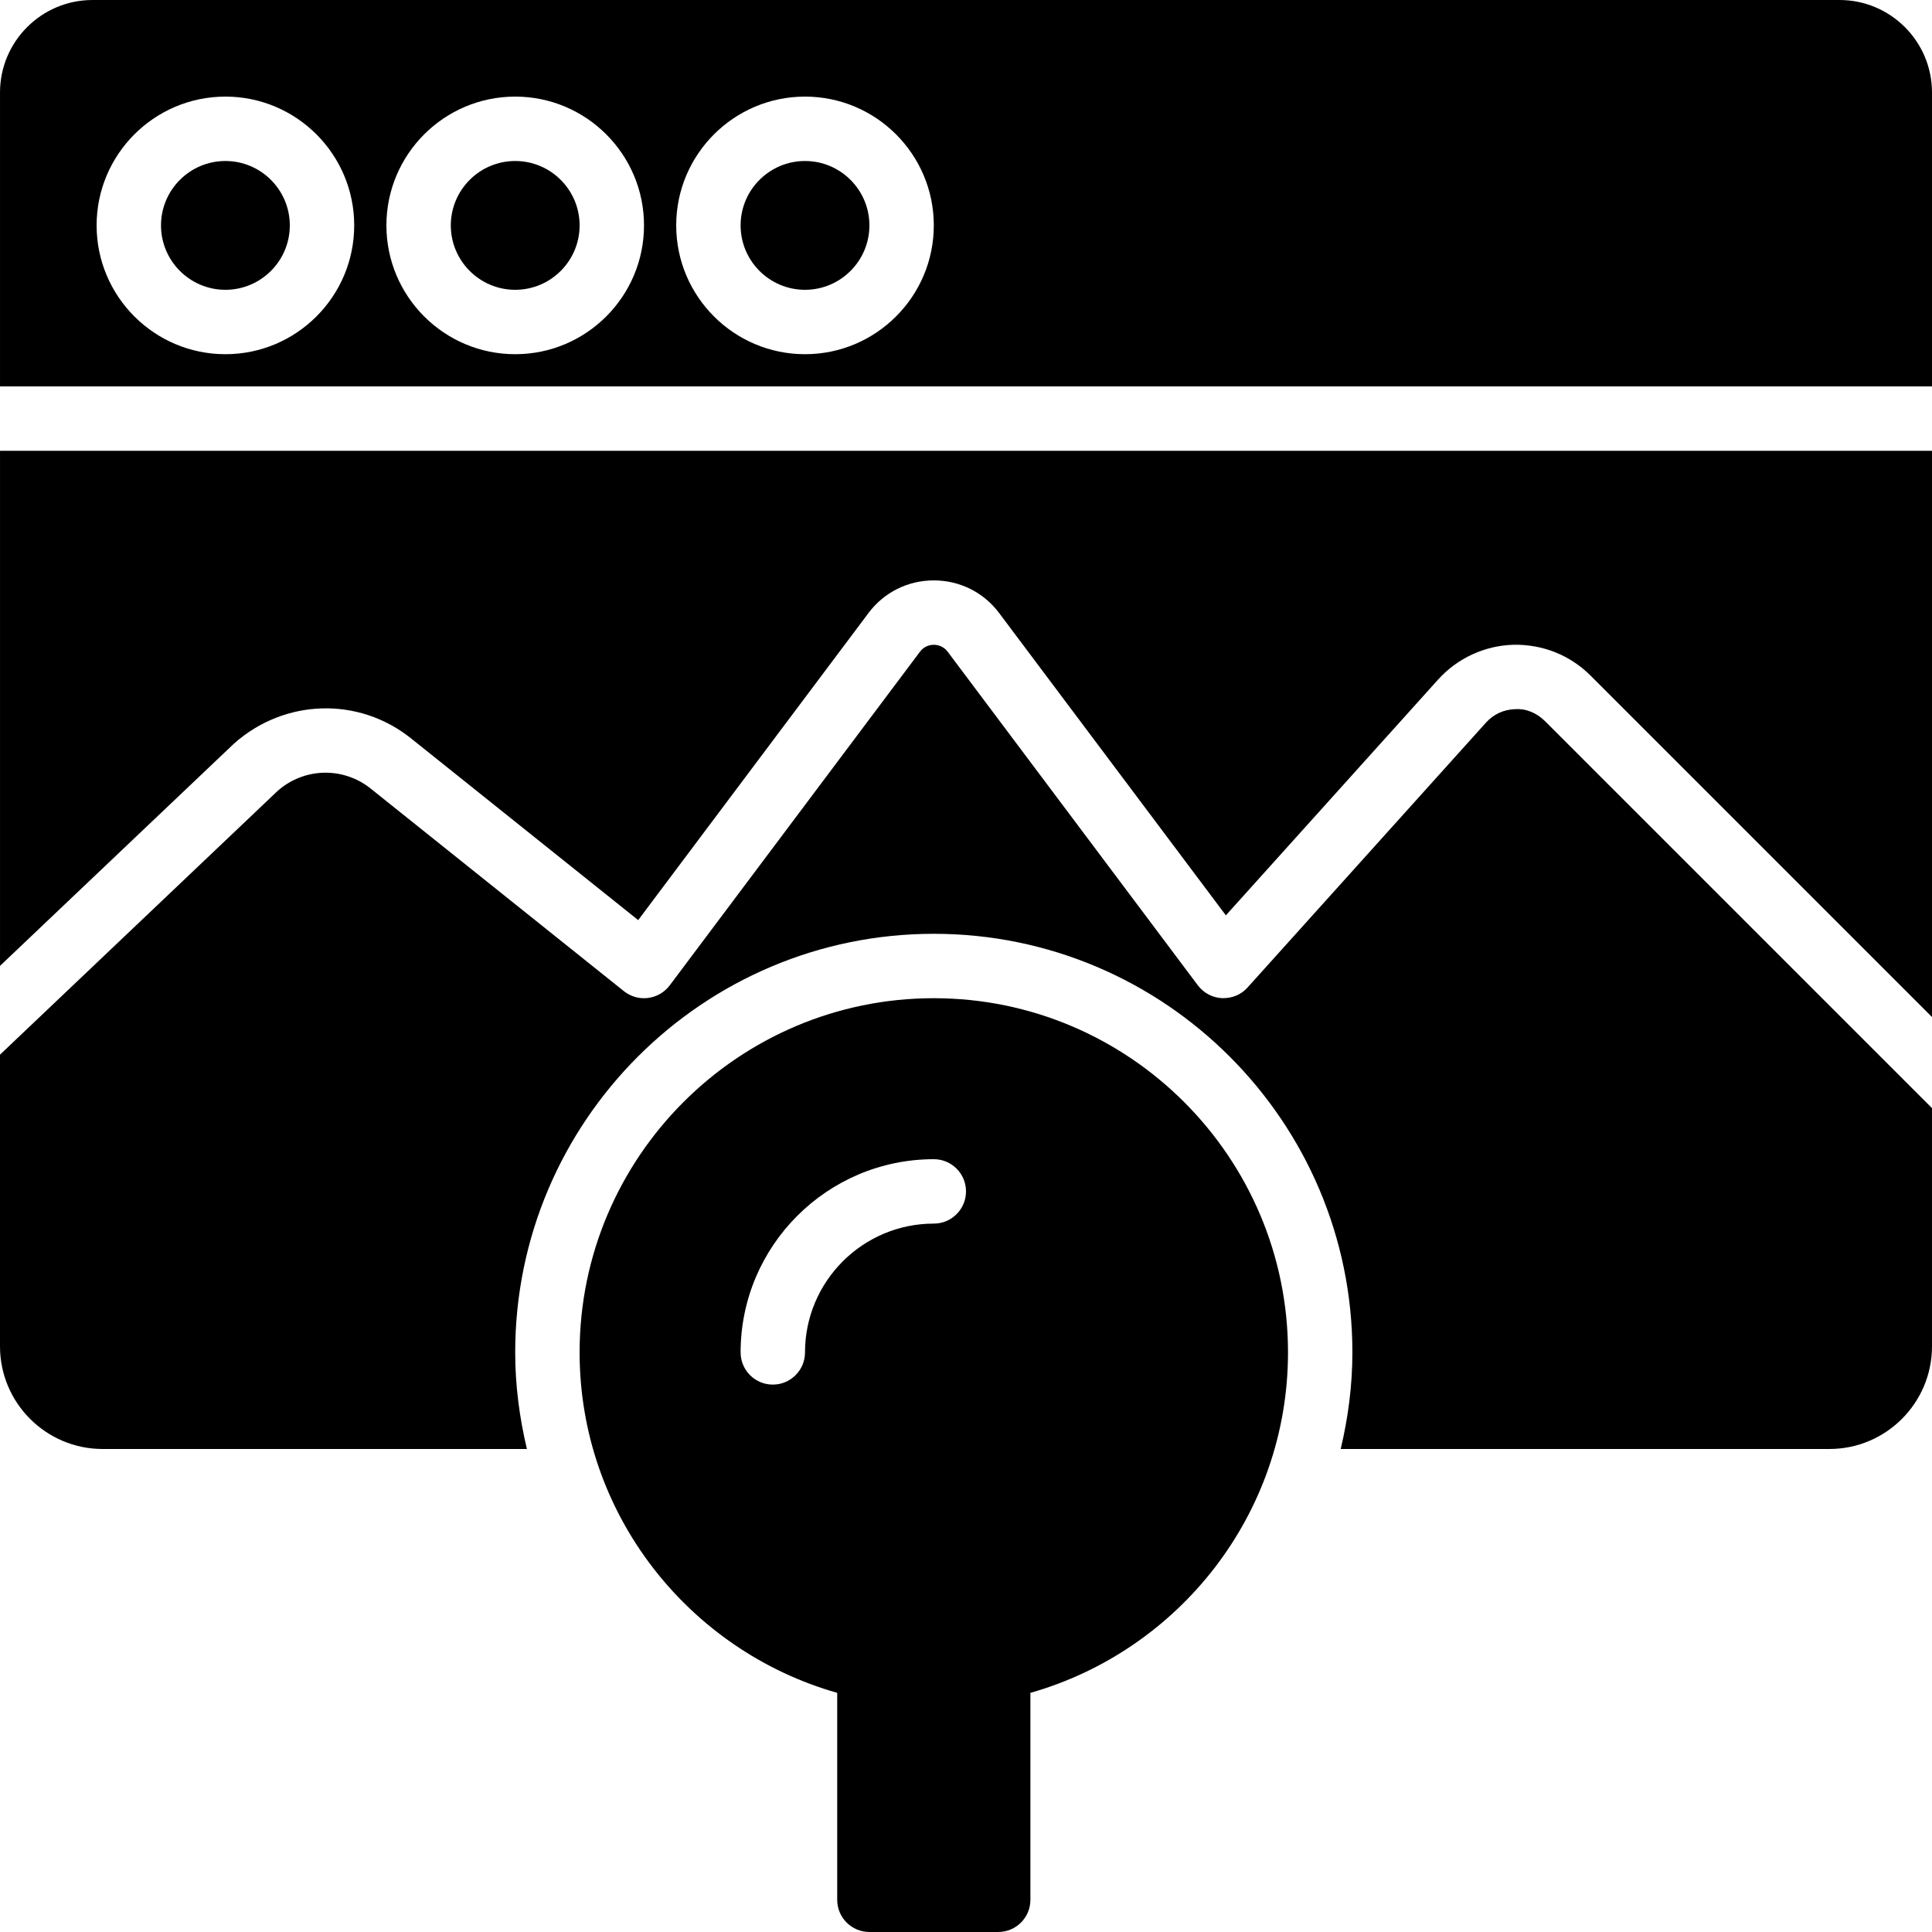
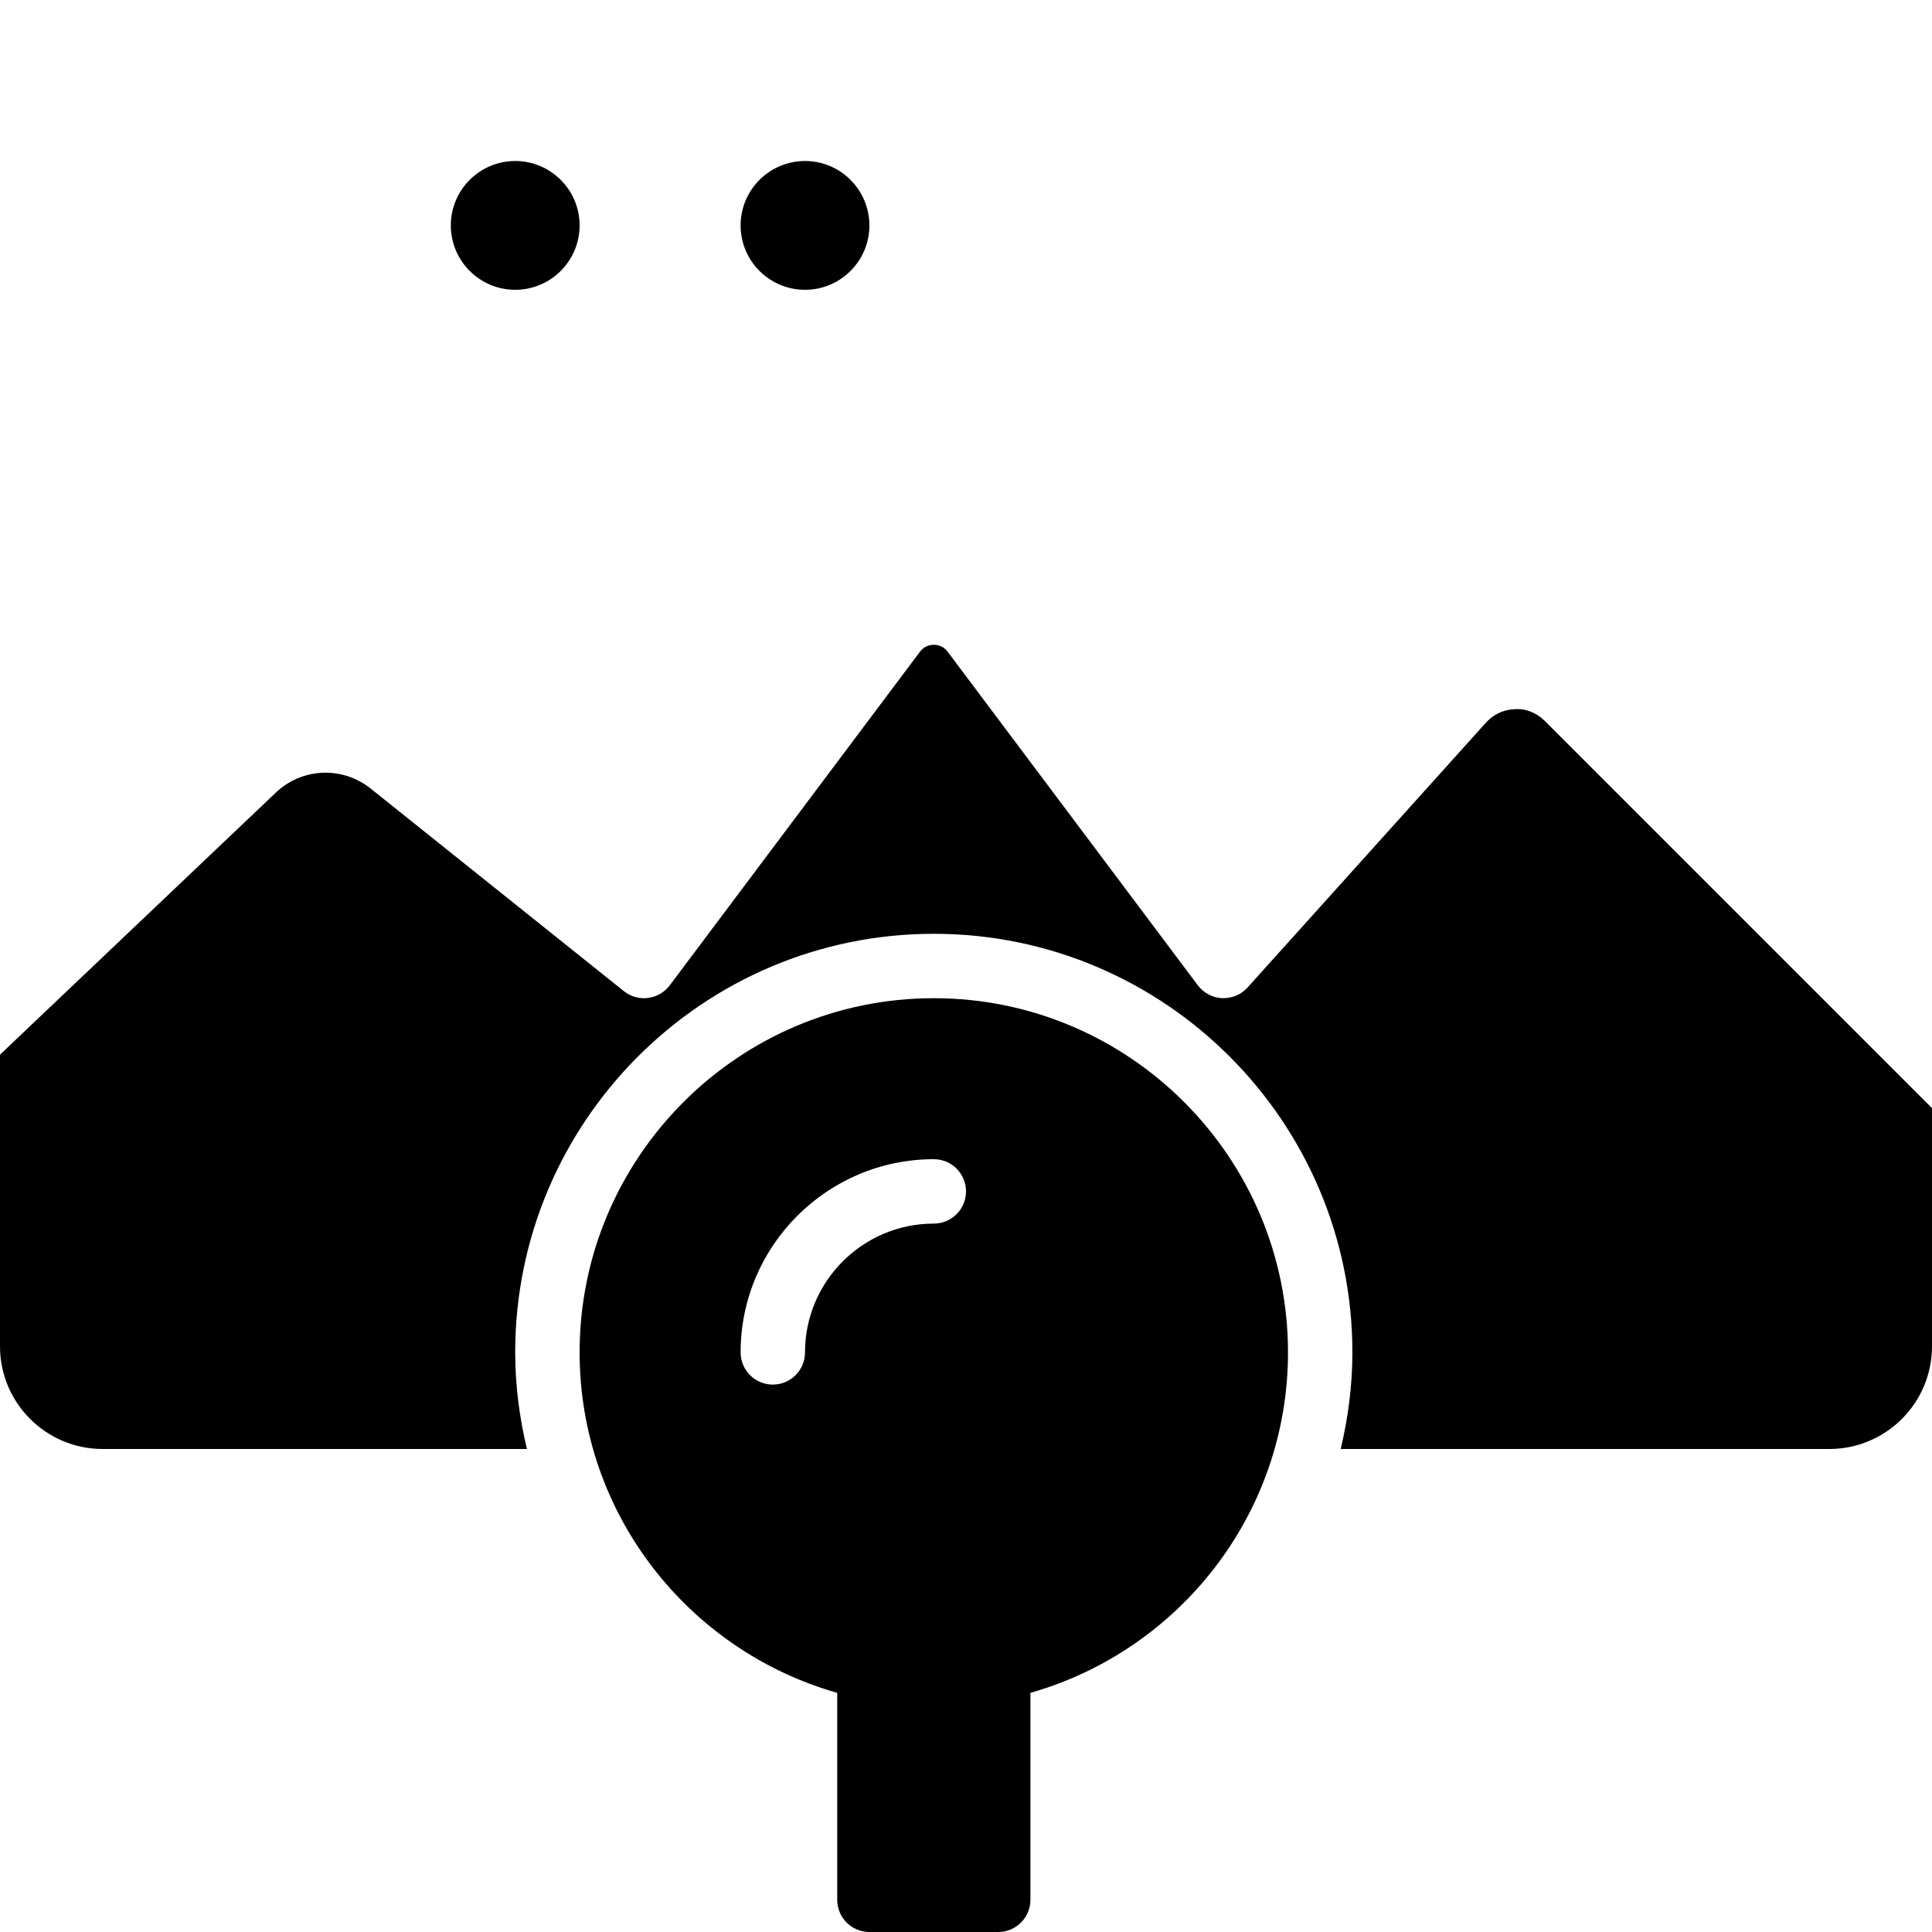
<svg xmlns="http://www.w3.org/2000/svg" fill="#000000" height="800px" width="800px" version="1.1" id="Layer_1" viewBox="0 0 503.609 503.609" xml:space="preserve">
  <g>
    <g>
      <g>
        <path d="M243.412,260.198c-50.906,0-92.328,41.422-92.328,92.328c0,42.169,28.454,77.748,67.148,88.744v53.945     c0,4.633,3.752,8.393,8.393,8.393h33.574c4.642,0,8.393-3.76,8.393-8.393V441.27c38.694-10.995,67.148-46.575,67.148-88.744     C335.74,301.62,294.319,260.198,243.412,260.198z M243.412,318.952c-18.516,0-33.574,15.058-33.574,33.574     c0,4.633-3.752,8.393-8.393,8.393s-8.393-3.76-8.393-8.393c0-27.774,22.587-50.361,50.361-50.361c4.642,0,8.393,3.76,8.393,8.393     S248.054,318.952,243.412,318.952z" />
        <path d="M209.839,41.968c-9.258,0-16.787,7.529-16.787,16.787c0,9.258,7.529,16.787,16.787,16.787     c9.258,0,16.787-7.529,16.787-16.787C226.625,49.497,219.097,41.968,209.839,41.968z" />
-         <path d="M0.003,251.77l60.987-57.932c13.22-11.759,32.541-12.263,46.139-1.377l59.224,47.381l60.021-80.031     c4.054-5.414,10.265-8.519,17.039-8.519s12.985,3.106,17.039,8.519l59.09,78.789l55.33-61.465     c5.003-5.565,12.162-8.863,19.641-9.065c7.529-0.143,14.697,2.652,20.069,8.016l89.029,89.029V117.509H0.003V251.77z" />
-         <path d="M58.757,41.968c-9.258,0-16.787,7.529-16.787,16.787c0,9.258,7.529,16.787,16.787,16.787     c9.258,0,16.787-7.529,16.787-16.787C75.544,49.497,68.015,41.968,58.757,41.968z" />
        <path d="M134.298,41.968c-9.258,0-16.787,7.529-16.787,16.787c0,9.258,7.529,16.787,16.787,16.787     c9.258,0,16.787-7.529,16.787-16.787C151.084,49.497,143.556,41.968,134.298,41.968z" />
-         <path d="M479.503,0.001H24.108c-13.295,0-24.106,10.819-24.106,24.106v76.615h503.607V24.107     C503.609,10.82,492.798,0.001,479.503,0.001z M58.757,92.329c-18.516,0-33.574-15.058-33.574-33.574s15.058-33.574,33.574-33.574     S92.33,40.239,92.33,58.755S77.273,92.329,58.757,92.329z M134.298,92.329c-18.516,0-33.574-15.058-33.574-33.574     s15.058-33.574,33.574-33.574s33.574,15.058,33.574,33.574S152.814,92.329,134.298,92.329z M209.839,92.329     c-18.516,0-33.574-15.058-33.574-33.574s15.058-33.574,33.574-33.574s33.574,15.058,33.574,33.574S228.354,92.329,209.839,92.329     z" />
        <path d="M394.945,184.858c-2.938,0.076-5.632,1.318-7.596,3.5l-62.162,69.061c-1.679,1.872-3.97,2.812-6.614,2.77     c-2.501-0.109-4.826-1.343-6.337-3.349l-65.209-86.956c-1.183-1.57-2.77-1.805-3.618-1.805c-0.839,0-2.434,0.235-3.609,1.805     l-65.217,86.956c-1.36,1.813-3.399,3.005-5.657,3.29c-2.241,0.302-4.524-0.352-6.303-1.771l-65.989-52.795     c-7.193-5.766-17.408-5.489-24.299,0.63L0,274.919v76.036c0,14.747,12.003,26.75,26.758,26.75H137.35     c-1.922-8.1-3.055-16.502-3.055-25.18c0-60.164,48.951-109.115,109.115-109.115c60.164,0,109.115,48.951,109.115,109.115     c0,8.679-1.125,17.081-3.047,25.18h127.379c14.756,0,26.75-12.003,26.75-26.75v-62.103L402.709,187.955     C400.627,185.882,397.841,184.656,394.945,184.858z" />
      </g>
    </g>
  </g>
</svg>